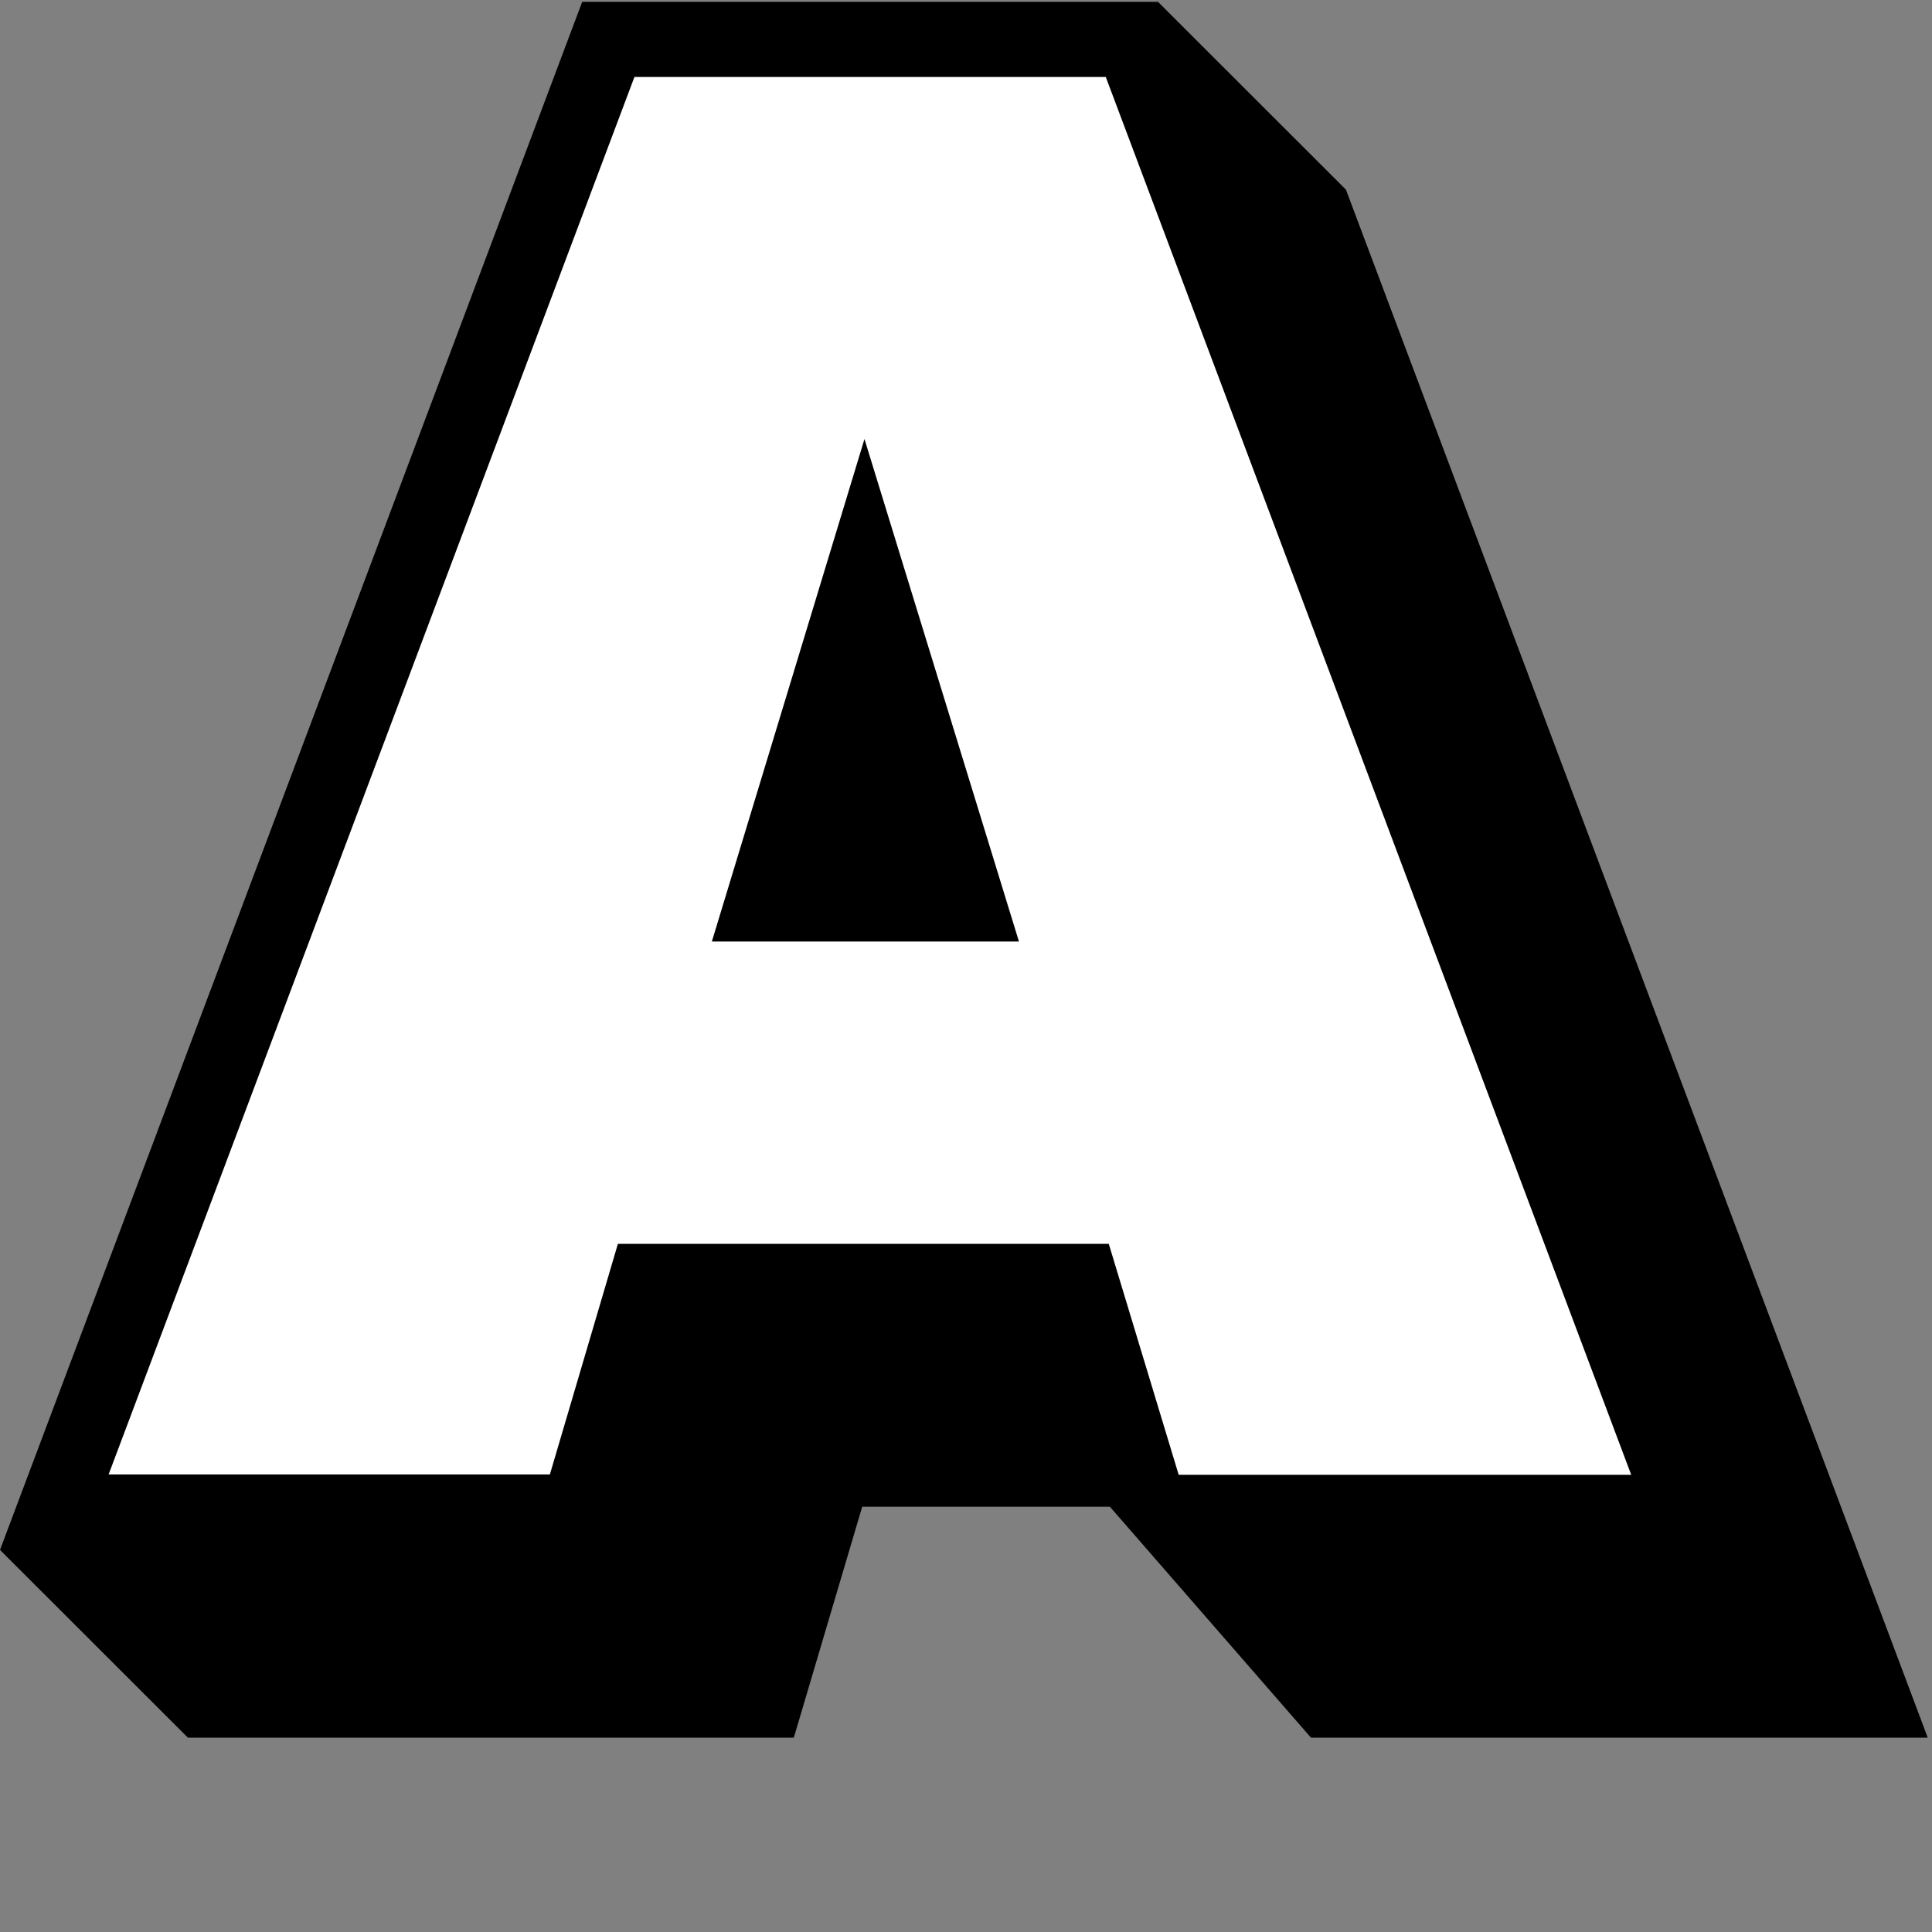
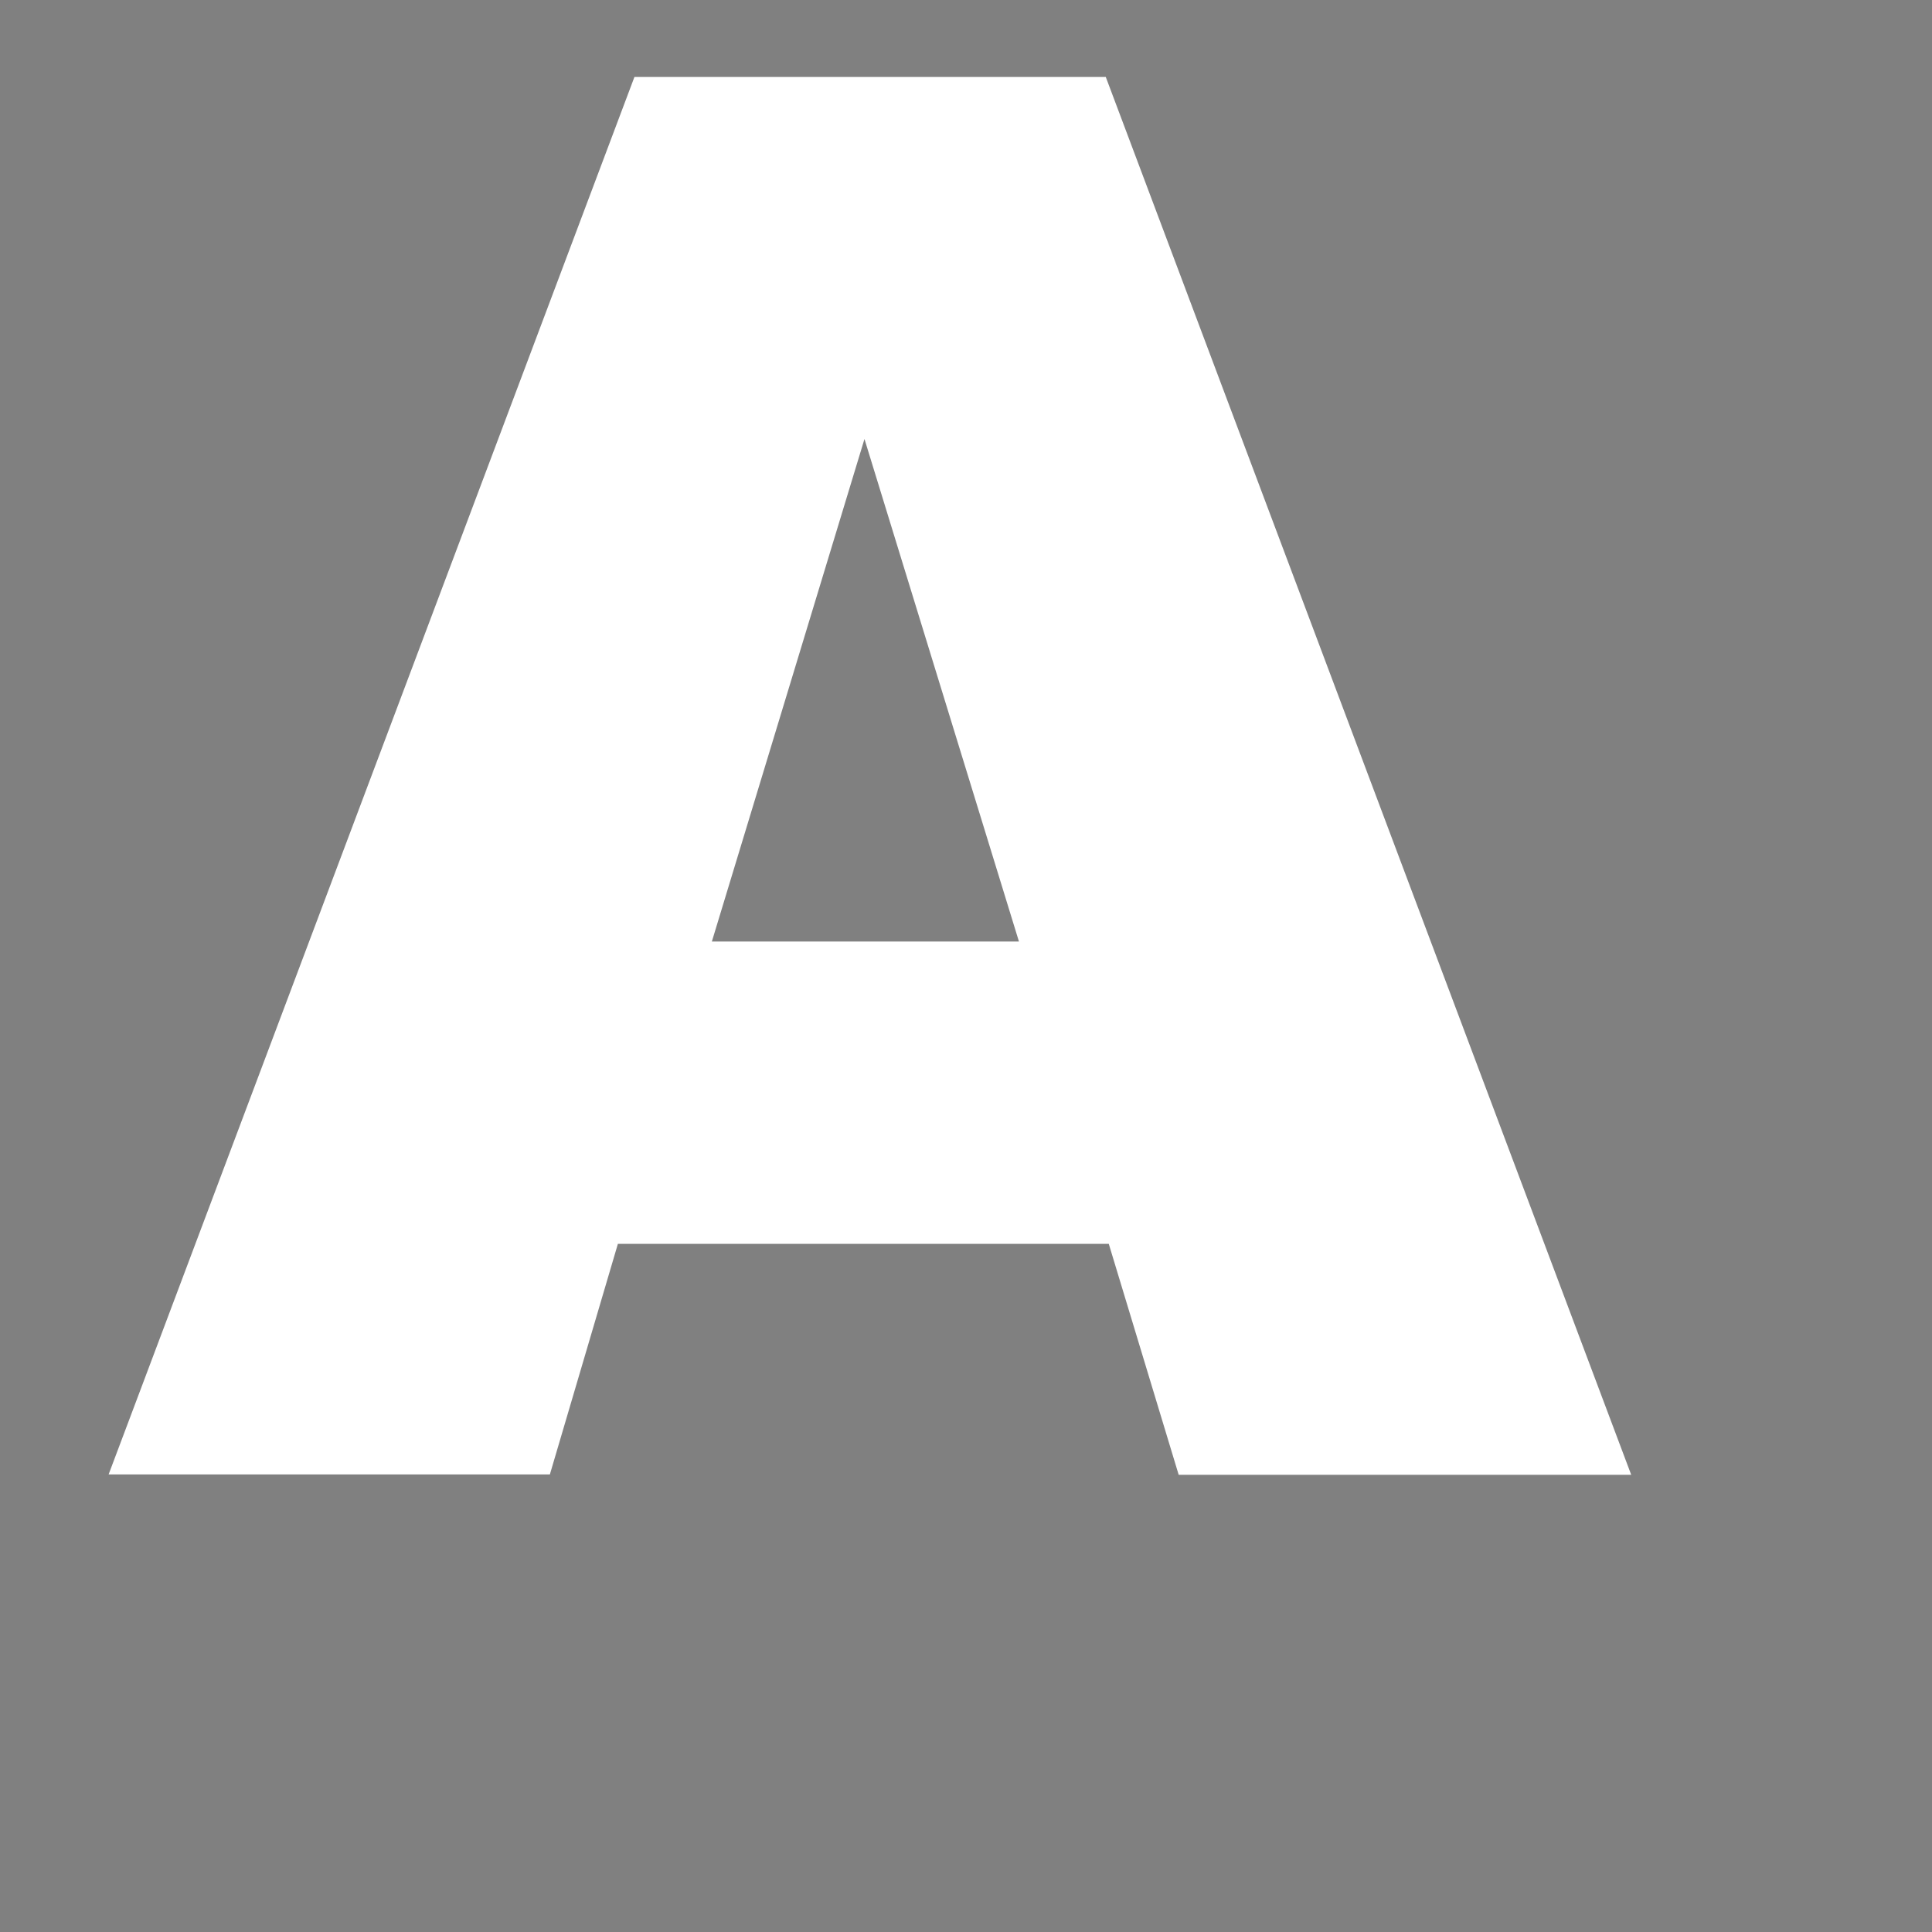
<svg xmlns="http://www.w3.org/2000/svg" version="1.1" width="500" height="500">
  <rect width="100%" height="100%" fill="#808080" stroke="none" />
  <svg width="500" zoomAndPan="magnify" viewBox="0 0 375 375" height="500" preserveAspectRatio="xMidYMid meet" version="1.2">
    <defs>
      <clipPath id="SvgjsClipPath1018">
-         <path d="M 0 0 L 374.25 0 L 374.25 337.5 L 0 337.5 Z M 0 0 " />
-       </clipPath>
+         </clipPath>
    </defs>
    <g id="SvgjsG1017">
      <g clip-rule="nonzero" clip-path="url(#91b8726e13)">
-         <path style=" stroke:none;fill-rule:nonzero;fill:#000000;fill-opacity:1;" d="M 374.176 337.285 L 261.246 36.809 L 224.77 0.359 L 113.004 0.359 L 0 300.836 L 36.477 337.285 L 154.078 337.285 L 167.355 292.453 L 215.43 292.453 L 254.461 337.285 Z M 374.176 337.285 " />
-       </g>
+         </g>
      <path style=" stroke:none;fill-rule:nonzero;fill:#ffffff;fill-opacity:1;" d="M 215.211 241.426 L 119.934 241.426 L 106.73 286.188 L 21.082 286.188 L 123.145 14.938 L 214.629 14.938 L 316.617 286.258 L 228.781 286.258 Z M 197.777 182.746 L 167.793 85.211 L 138.172 182.746 Z M 197.777 182.746 " />
    </g>
  </svg>
  <style>@media (prefers-color-scheme: light) { :root { filter: none; } }
@media (prefers-color-scheme: dark) { :root { filter: none; } }
</style>
</svg>